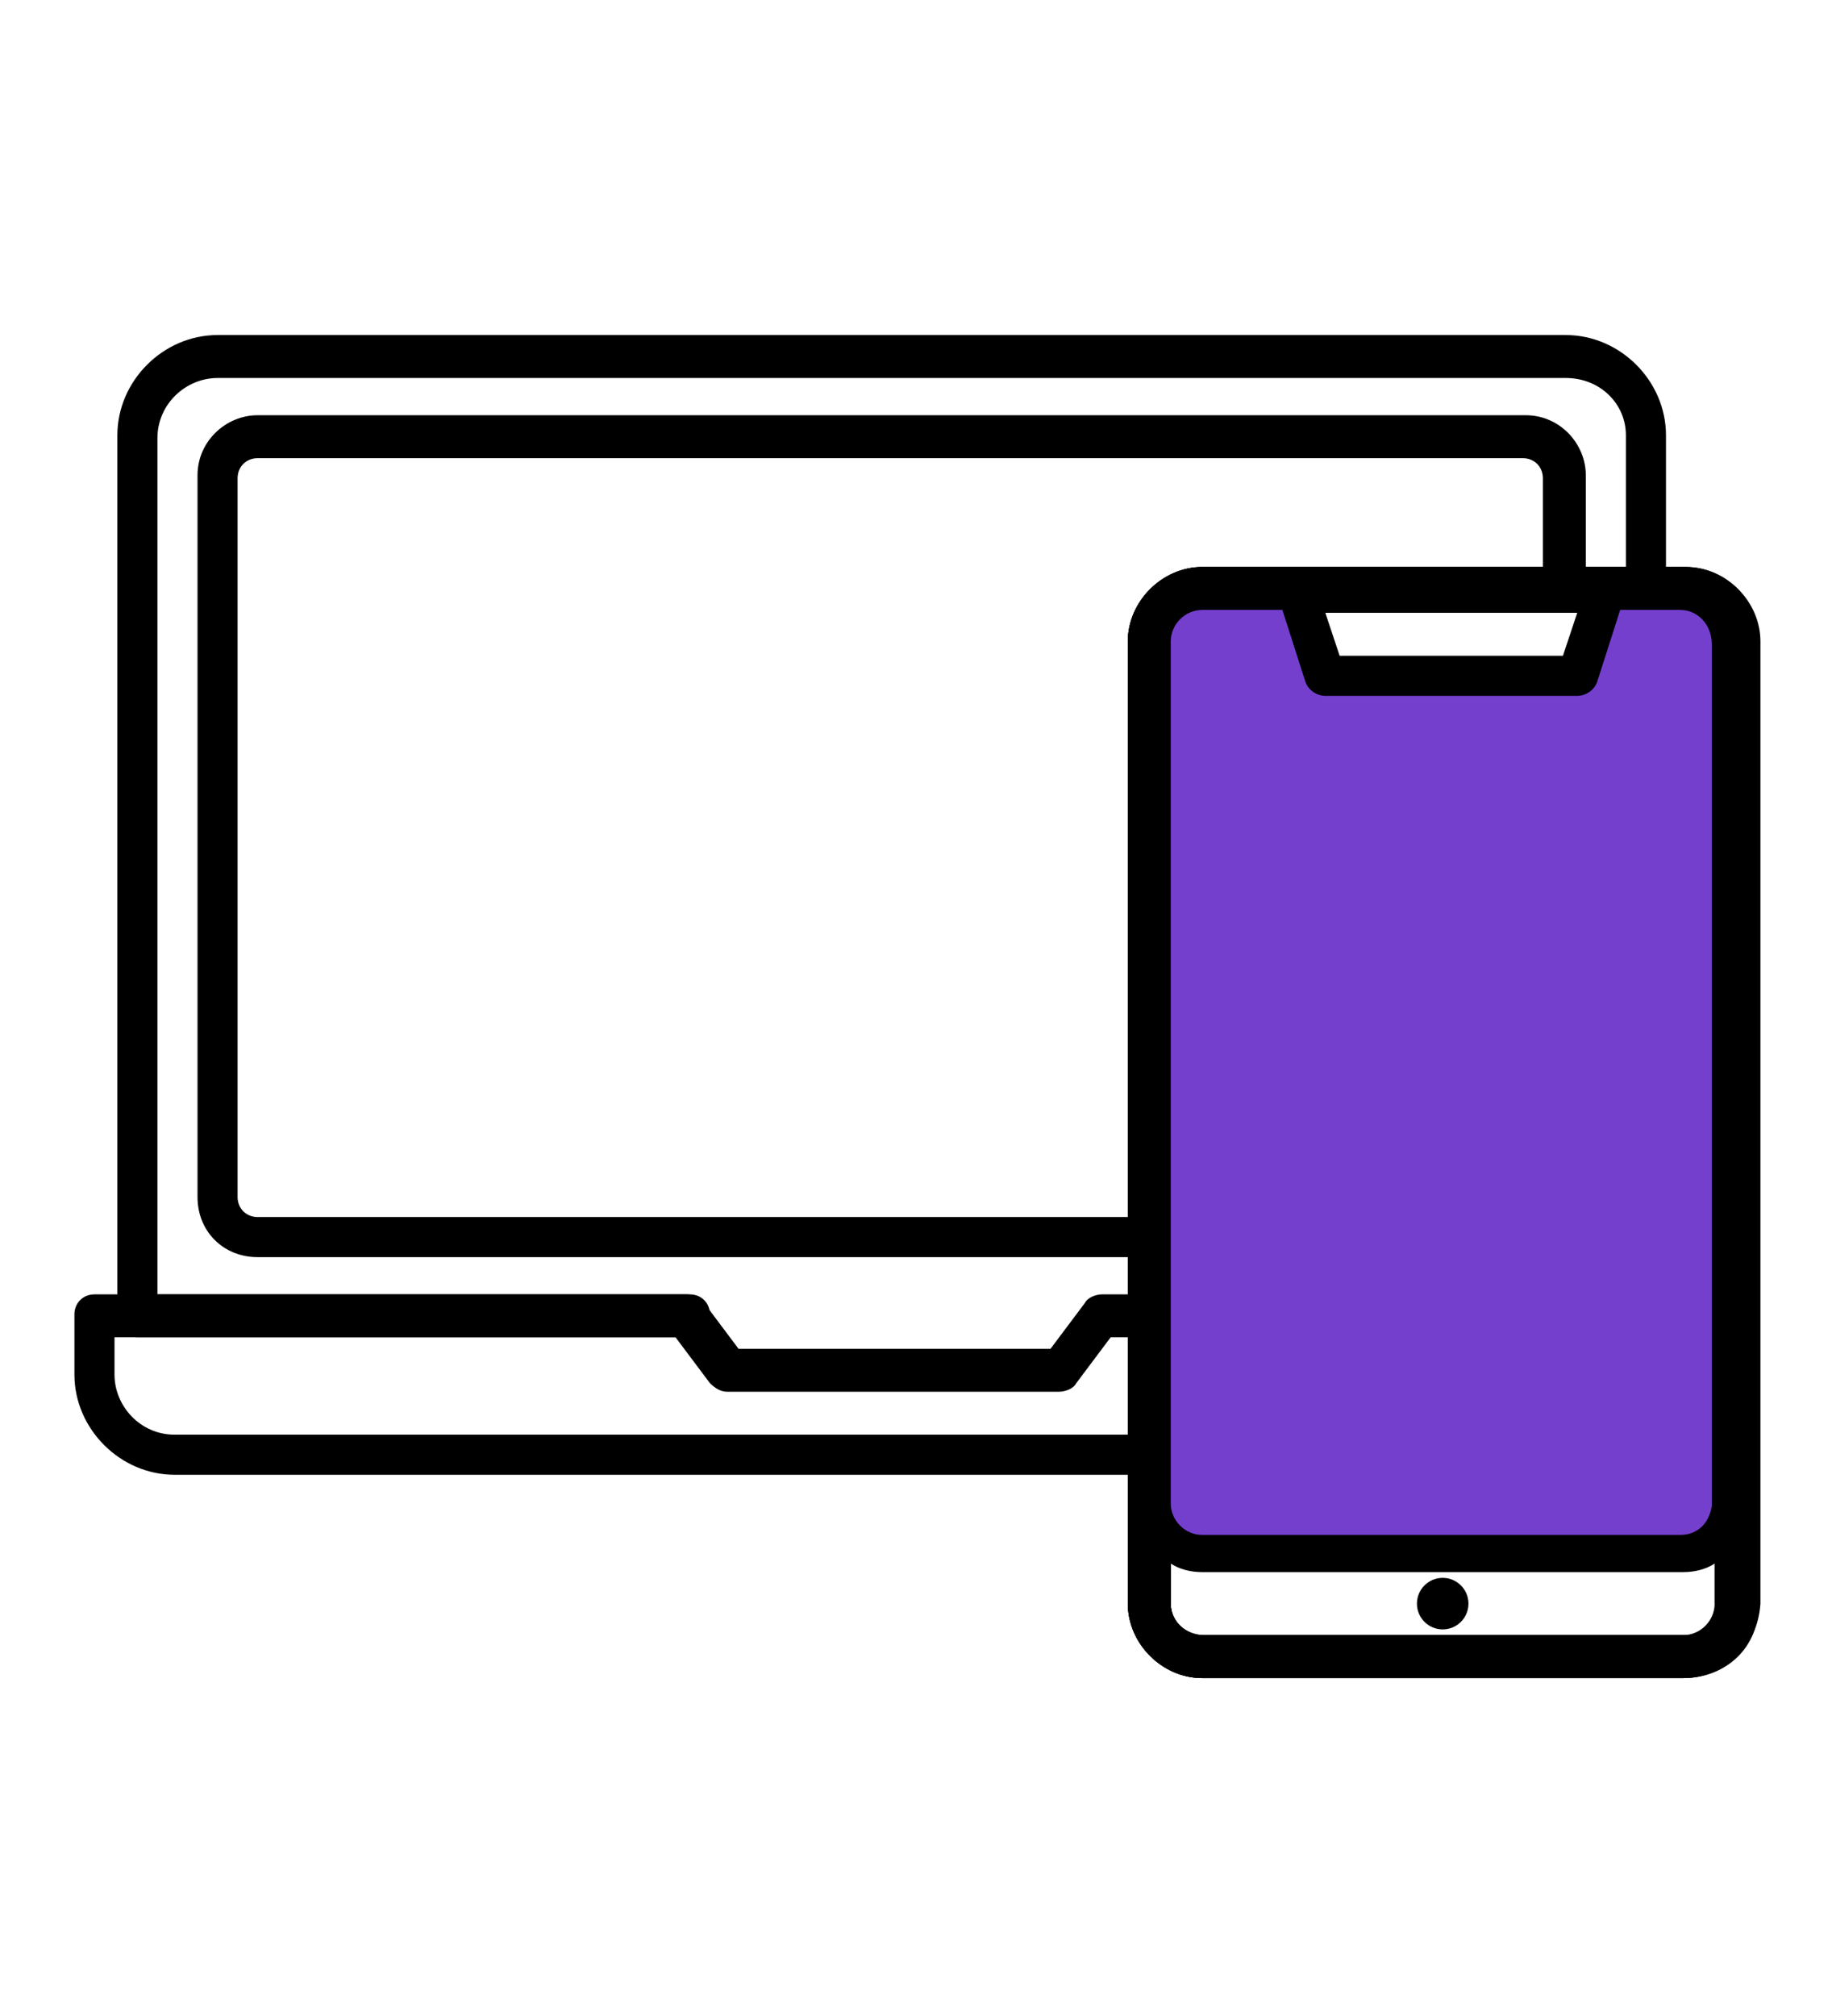
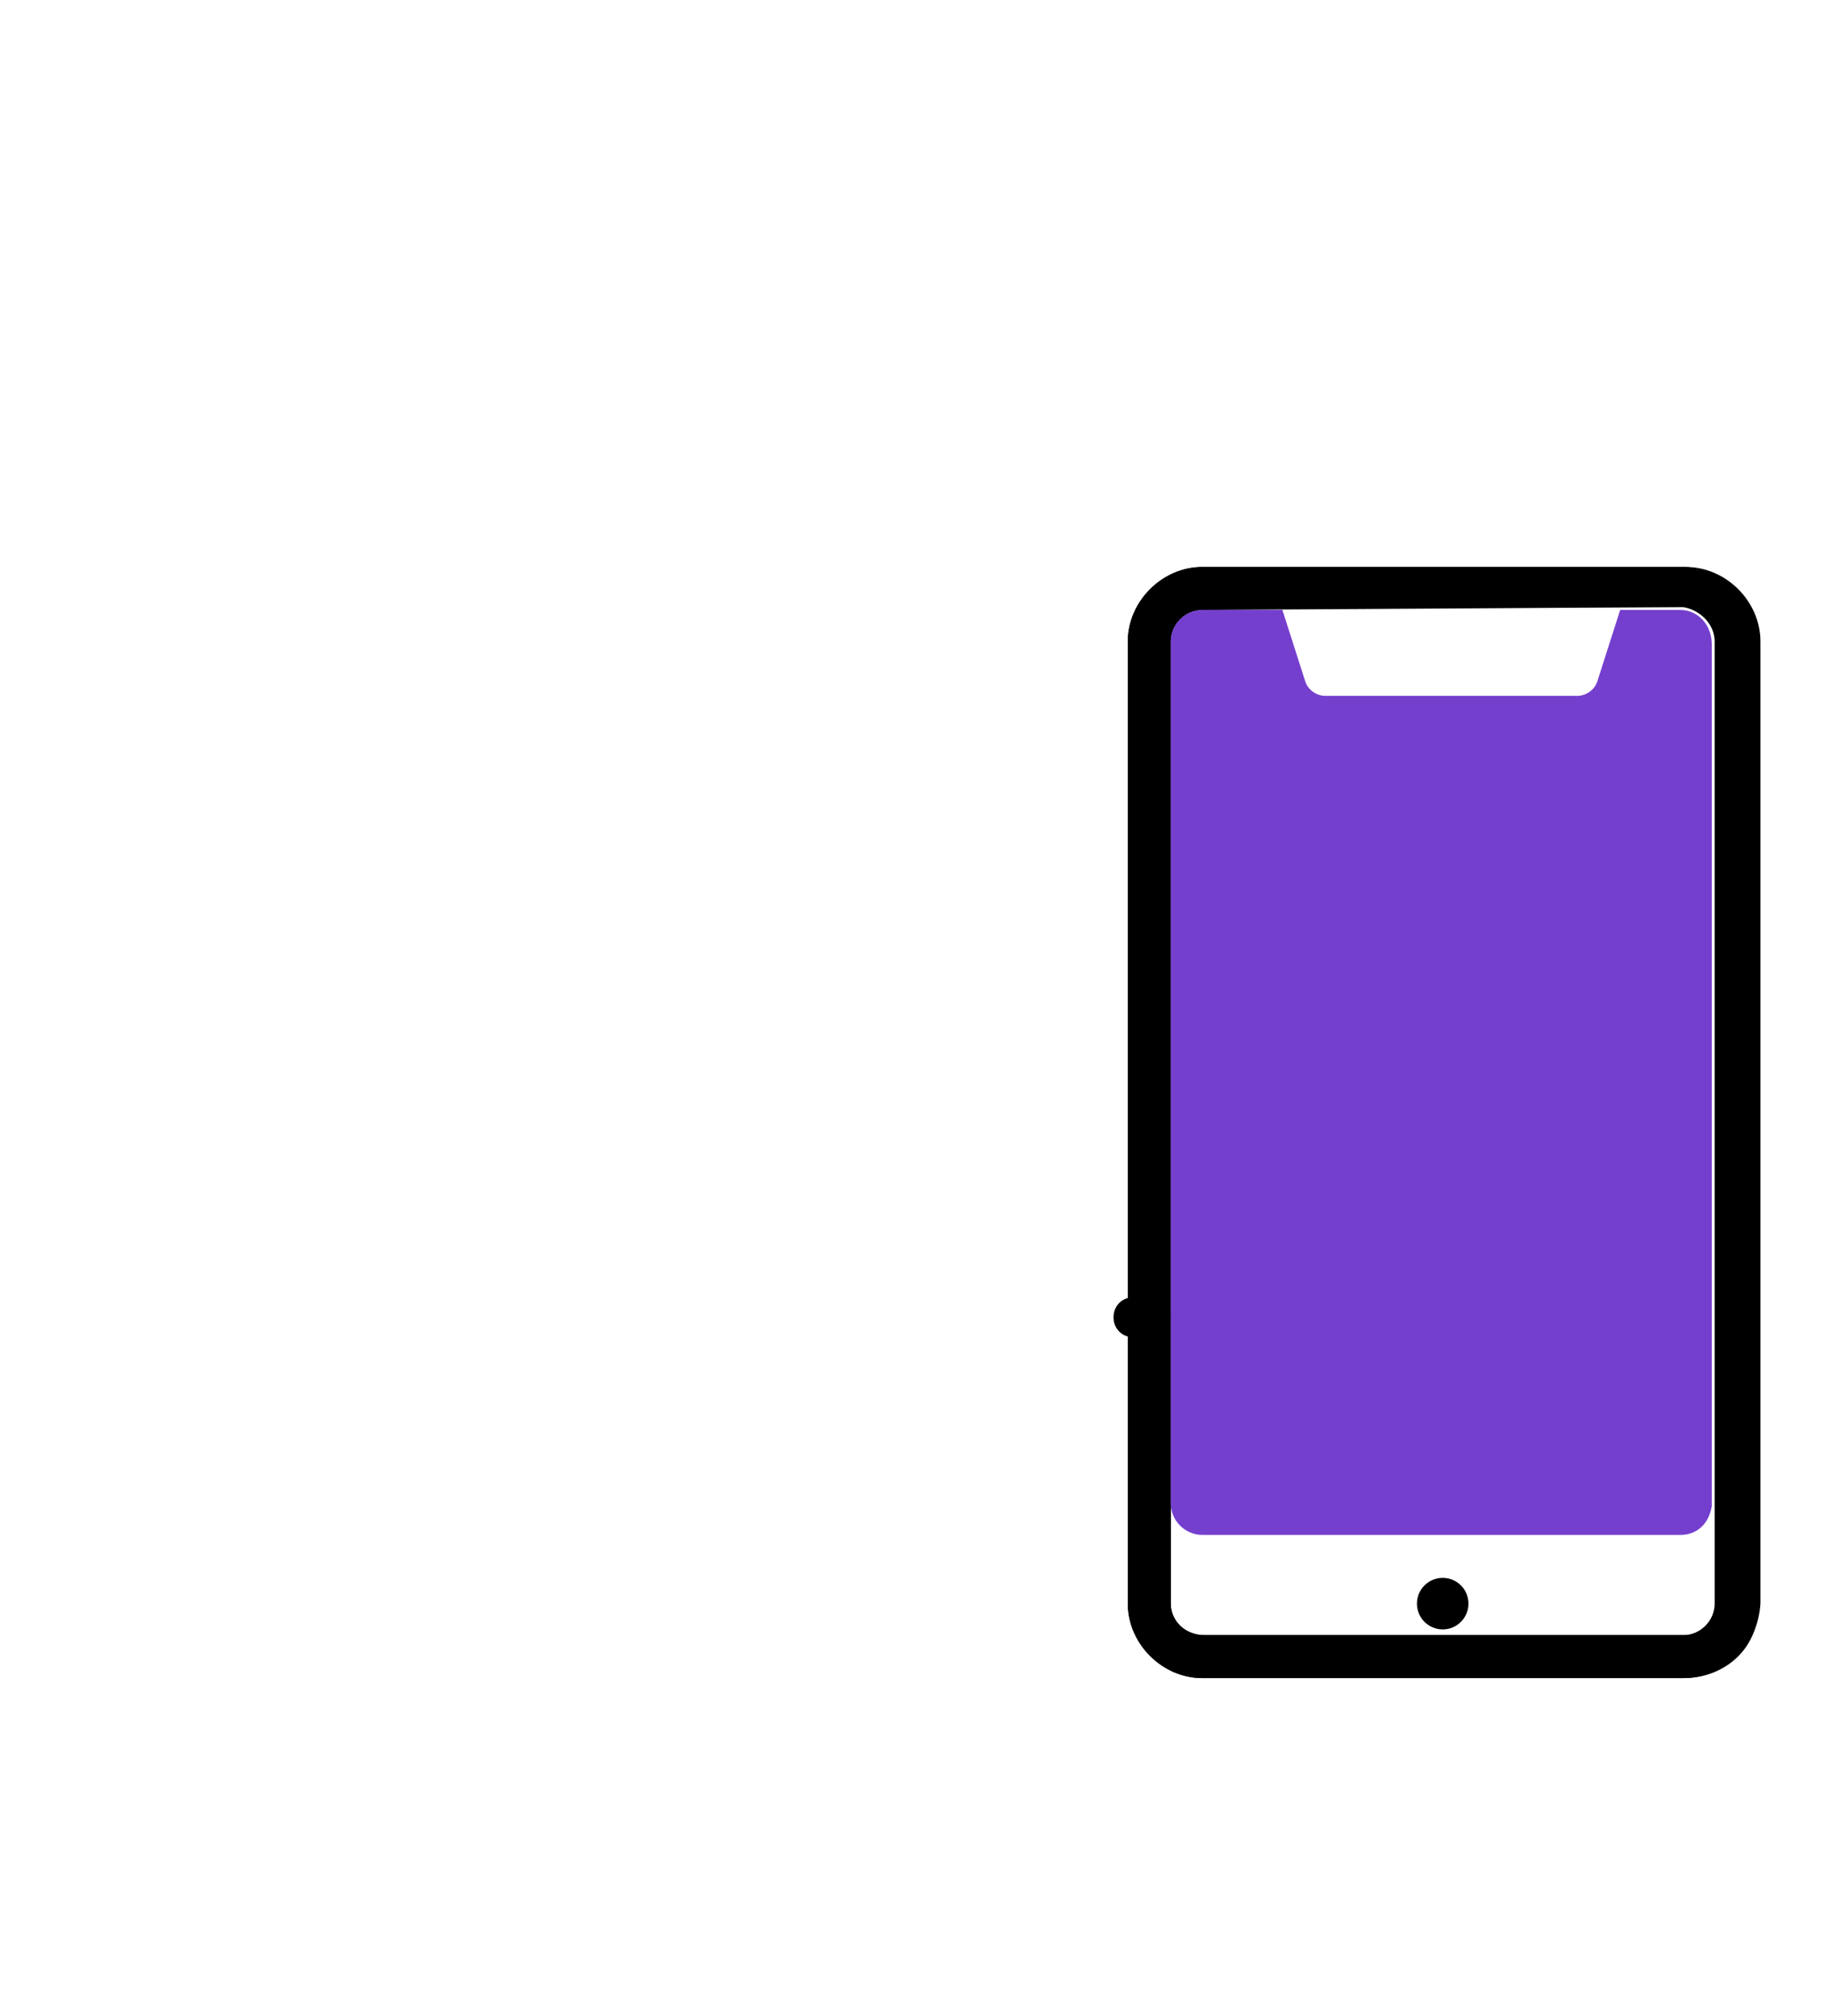
<svg xmlns="http://www.w3.org/2000/svg" version="1.1" id="Layer_1" x="0px" y="0px" viewBox="0 0 64 70.4" style="enable-background:new 0 0 64 70.4;" xml:space="preserve">
  <style type="text/css">
	.st0{fill:#753FCE;}
</style>
  <circle cx="50.4" cy="56" r="0.9" />
  <path d="M58.8,58.6H42c-1.4,0-2.6-1.2-2.6-2.6V22.4c0-1.4,1.2-2.6,2.6-2.6c0,0,0,0,0.1,0h16.8c1.4,0,2.6,1.2,2.6,2.6v0V56  C61.4,57.5,60.3,58.6,58.8,58.6C58.8,58.6,58.8,58.6,58.8,58.6z M42,21.3c-0.6,0-1.1,0.5-1.1,1.1V56c0,0.6,0.5,1.1,1.2,1.1  c0,0,0,0,0,0h16.8c0.6,0,1.1-0.5,1.1-1.1c0,0,0,0,0,0V22.4c0-0.6-0.5-1.1-1.1-1.2c0,0,0,0-0.1,0H42z" />
-   <path d="M40.2,51.5H6.1c-1.9,0-3.5-1.6-3.5-3.5v-2.1c0-0.4,0.3-0.7,0.7-0.7H24c0.2,0,0.4,0.1,0.6,0.3l1.2,1.6h10.9l1.2-1.6  c0.1-0.2,0.4-0.3,0.6-0.3h1.8c0.4,0,0.7,0.3,0.7,0.7v4.9C40.9,51.2,40.6,51.5,40.2,51.5L40.2,51.5z M4,46.7V48  c0,1.1,0.9,2.1,2.1,2.1h33.4v-3.4h-0.7l-1.2,1.6c-0.1,0.2-0.4,0.3-0.6,0.3H25.4c-0.2,0-0.4-0.1-0.6-0.3l-1.2-1.6H4z" />
-   <path d="M40.2,43.9H9c-1.2,0-2.1-0.9-2.1-2.1V16.6c0-1.2,1-2.1,2.1-2.1h44.3c1.2,0,2.1,1,2.1,2.1v3.9c0,0.4-0.3,0.7-0.7,0.7H42  c-0.6,0-1.1,0.5-1.1,1.1v20.7C40.9,43.5,40.6,43.9,40.2,43.9z M9,16c-0.4,0-0.7,0.3-0.7,0.7v25.1c0,0.4,0.3,0.7,0.7,0.7h30.4v-20  c0-1.4,1.2-2.6,2.6-2.6h0h11.9v-3.2c0-0.4-0.3-0.7-0.7-0.7c0,0,0,0,0,0H9z" />
  <path d="M40.2,46.7h-0.6c-0.4,0-0.7-0.3-0.7-0.7s0.3-0.7,0.7-0.7h0.6c0.4,0,0.7,0.3,0.7,0.7S40.6,46.7,40.2,46.7z" />
-   <path d="M24.2,46.7H4.8c-0.4,0-0.7-0.3-0.7-0.7V15.2c0-1.9,1.6-3.5,3.5-3.5h47.1c1.9,0,3.5,1.6,3.5,3.5v5.3c0,0.4-0.3,0.7-0.7,0.7  s-0.7-0.3-0.7-0.7v-5.3c0-1.1-0.9-2-2.1-2H7.6c-1.1,0-2.1,0.9-2.1,2.1l0,0v29.9h18.6c0.4,0,0.7,0.3,0.7,0.7S24.6,46.7,24.2,46.7z" />
  <path d="M58.8,58.6H42c-1.4,0-2.6-1.2-2.6-2.6V22.4c0-1.4,1.2-2.6,2.6-2.6c0,0,0,0,0,0h16.8c1.4,0,2.6,1.2,2.6,2.6v0V56  C61.5,57.5,60.3,58.6,58.8,58.6C58.8,58.6,58.8,58.6,58.8,58.6z M42,21.3c-0.6,0-1.1,0.5-1.1,1.1V56c0,0.6,0.5,1.1,1.1,1.1h16.8  c0.6,0,1.1-0.5,1.1-1.1v0V22.4c0-0.6-0.5-1.1-1.1-1.2c0,0,0,0,0,0L42,21.3z" />
-   <path d="M58.9,19.8H42c0,0,0,0,0,0c-1.4,0-2.6,1.2-2.6,2.6V56c0,1.4,1.2,2.6,2.6,2.6h16.8c0,0,0,0,0,0c1.4,0,2.6-1.2,2.6-2.6V22.4  C61.5,21,60.3,19.8,58.9,19.8z M55.1,21.4l-0.5,1.5h-7.8l-0.5-1.5H55.1z M60,56c0,0.6-0.5,1.1-1.1,1.1H42c-0.6,0-1.1-0.5-1.1-1.1  v-1.4c0.3,0.2,0.7,0.3,1.1,0.3h16.8c0,0,0,0,0,0c0.4,0,0.8-0.1,1.1-0.3V56z" />
  <path class="st0" d="M42,21.3l2.8,0l0.8,2.5c0.1,0.3,0.4,0.5,0.7,0.5h8.8c0.3,0,0.6-0.2,0.7-0.5l0.8-2.5l2.1,0c0,0,0,0,0,0  c0.6,0,1.1,0.5,1.1,1.2v30.1c-0.1,0.6-0.5,1-1.1,1H42c0,0,0,0,0,0c-0.6,0-1.1-0.5-1.1-1.1c0,0,0,0,0,0V22.4  C40.9,21.8,41.4,21.3,42,21.3z" />
</svg>